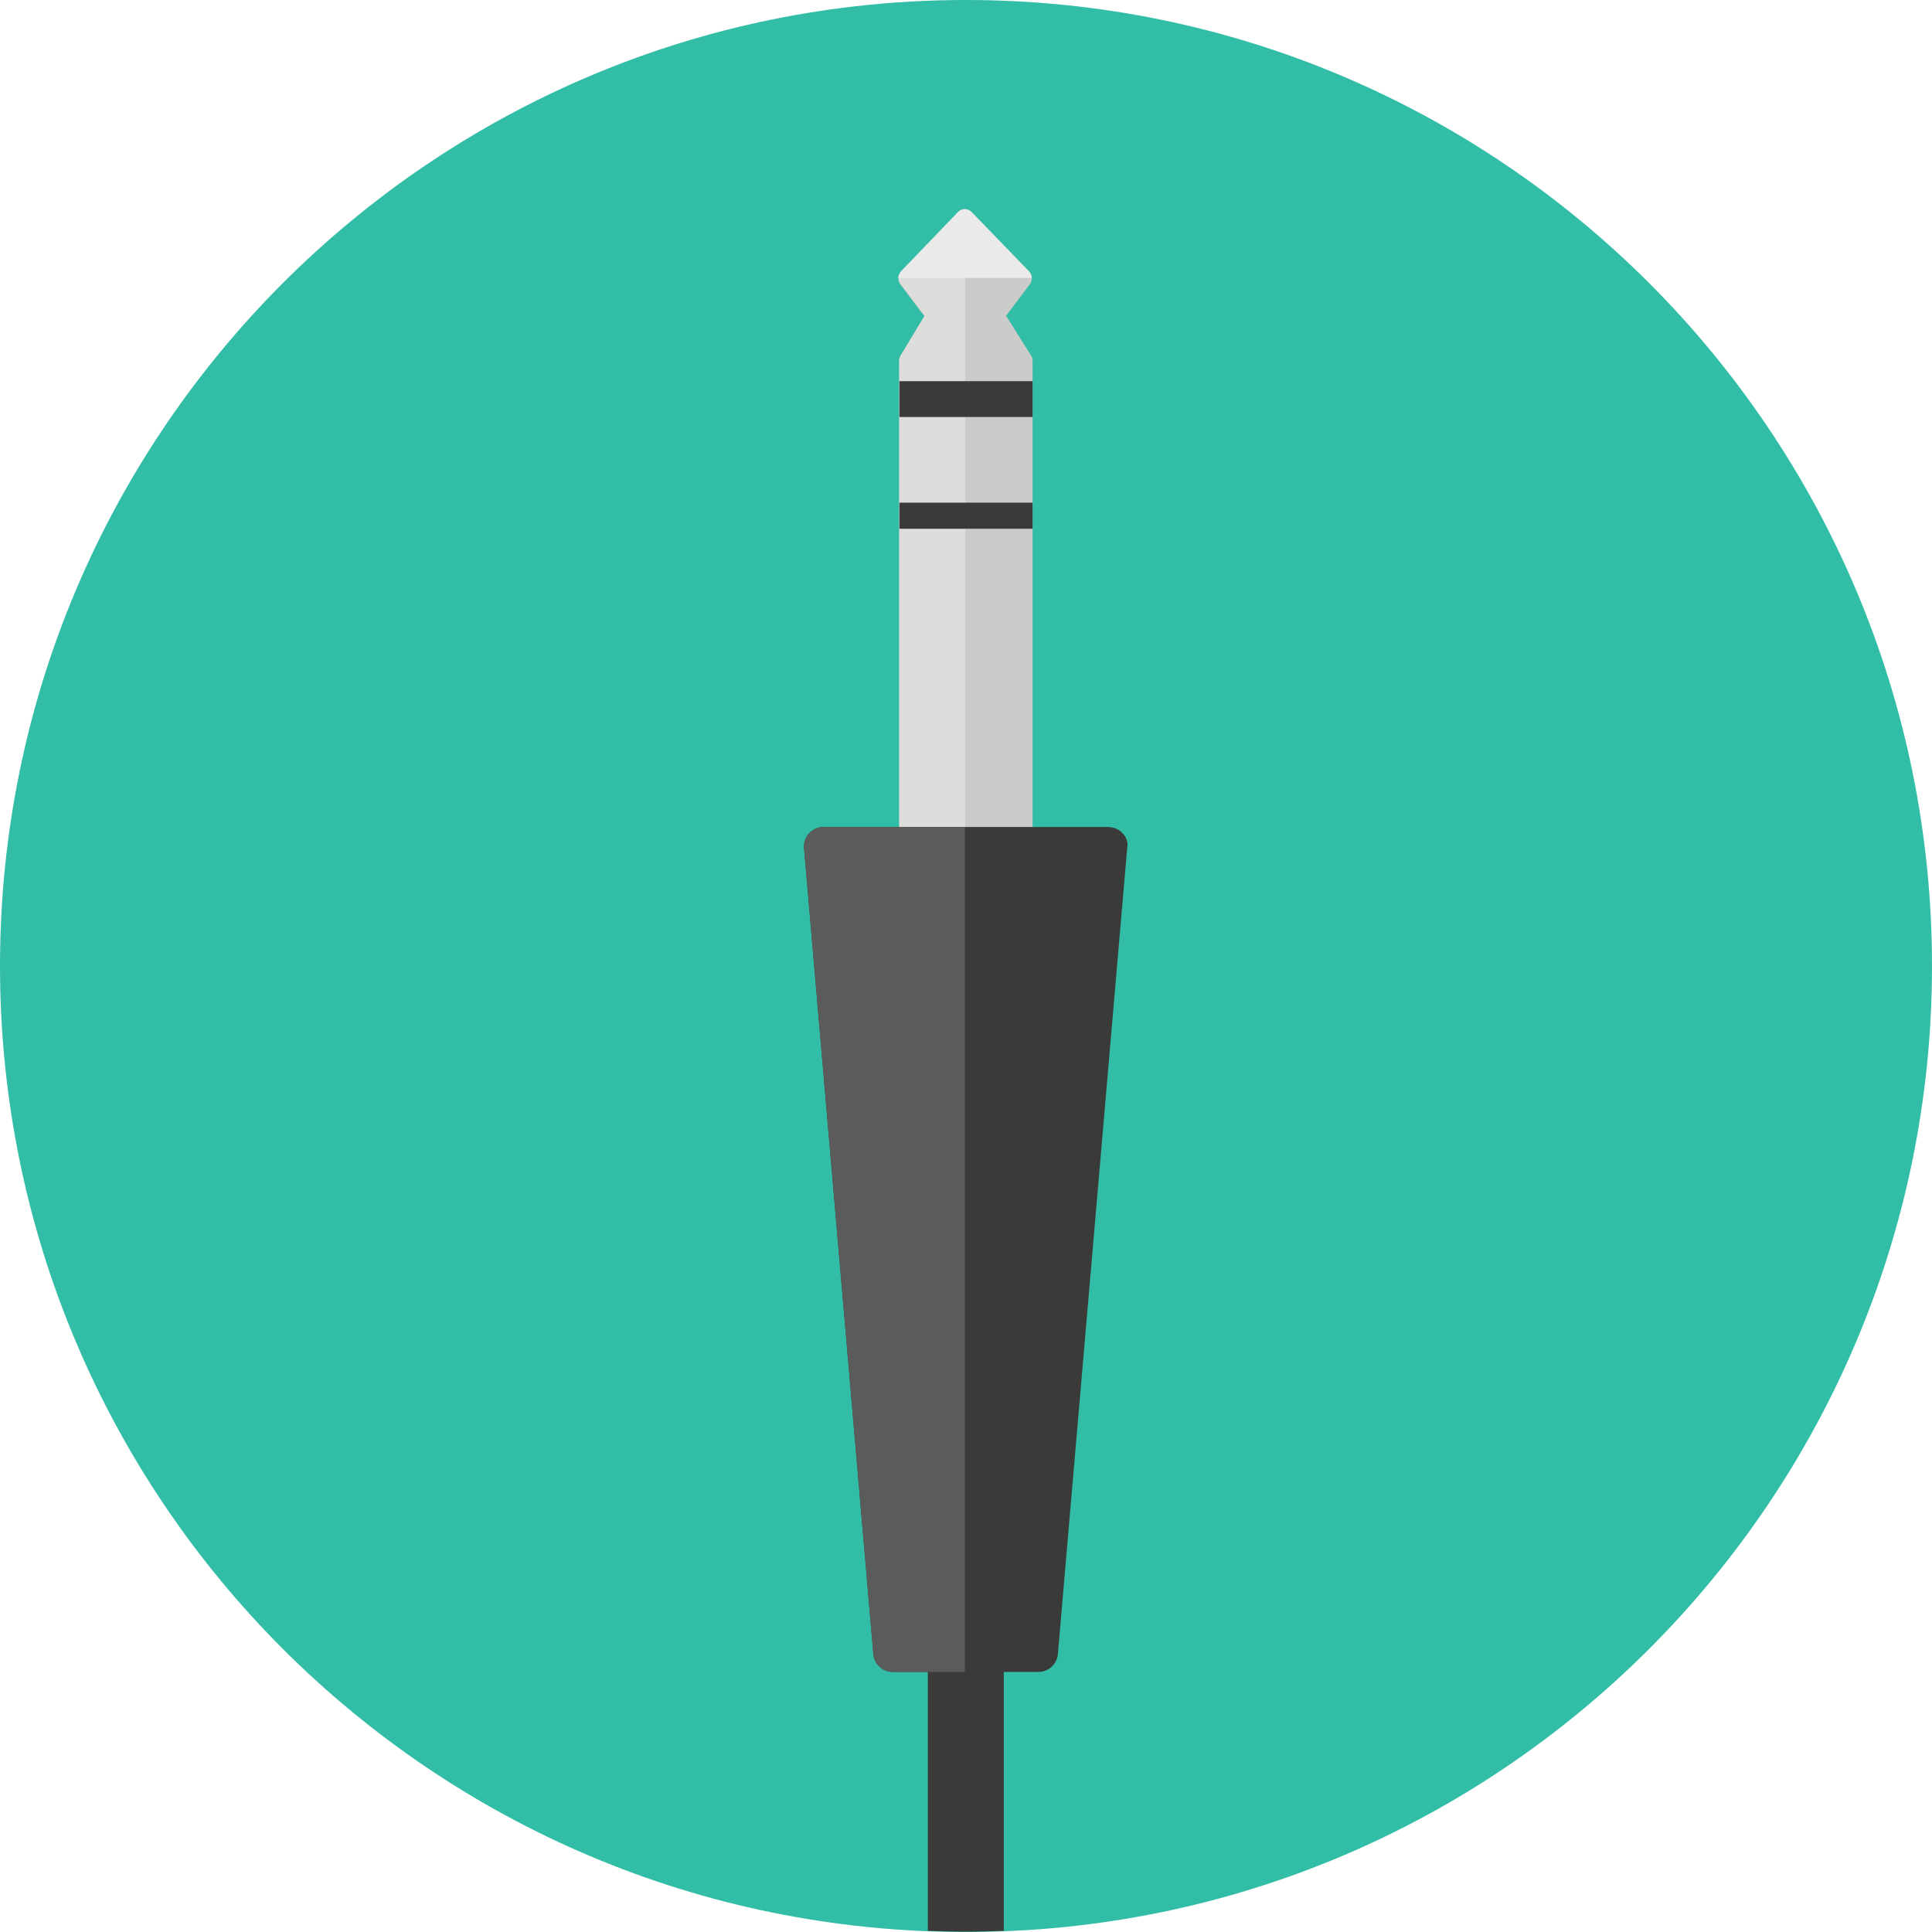
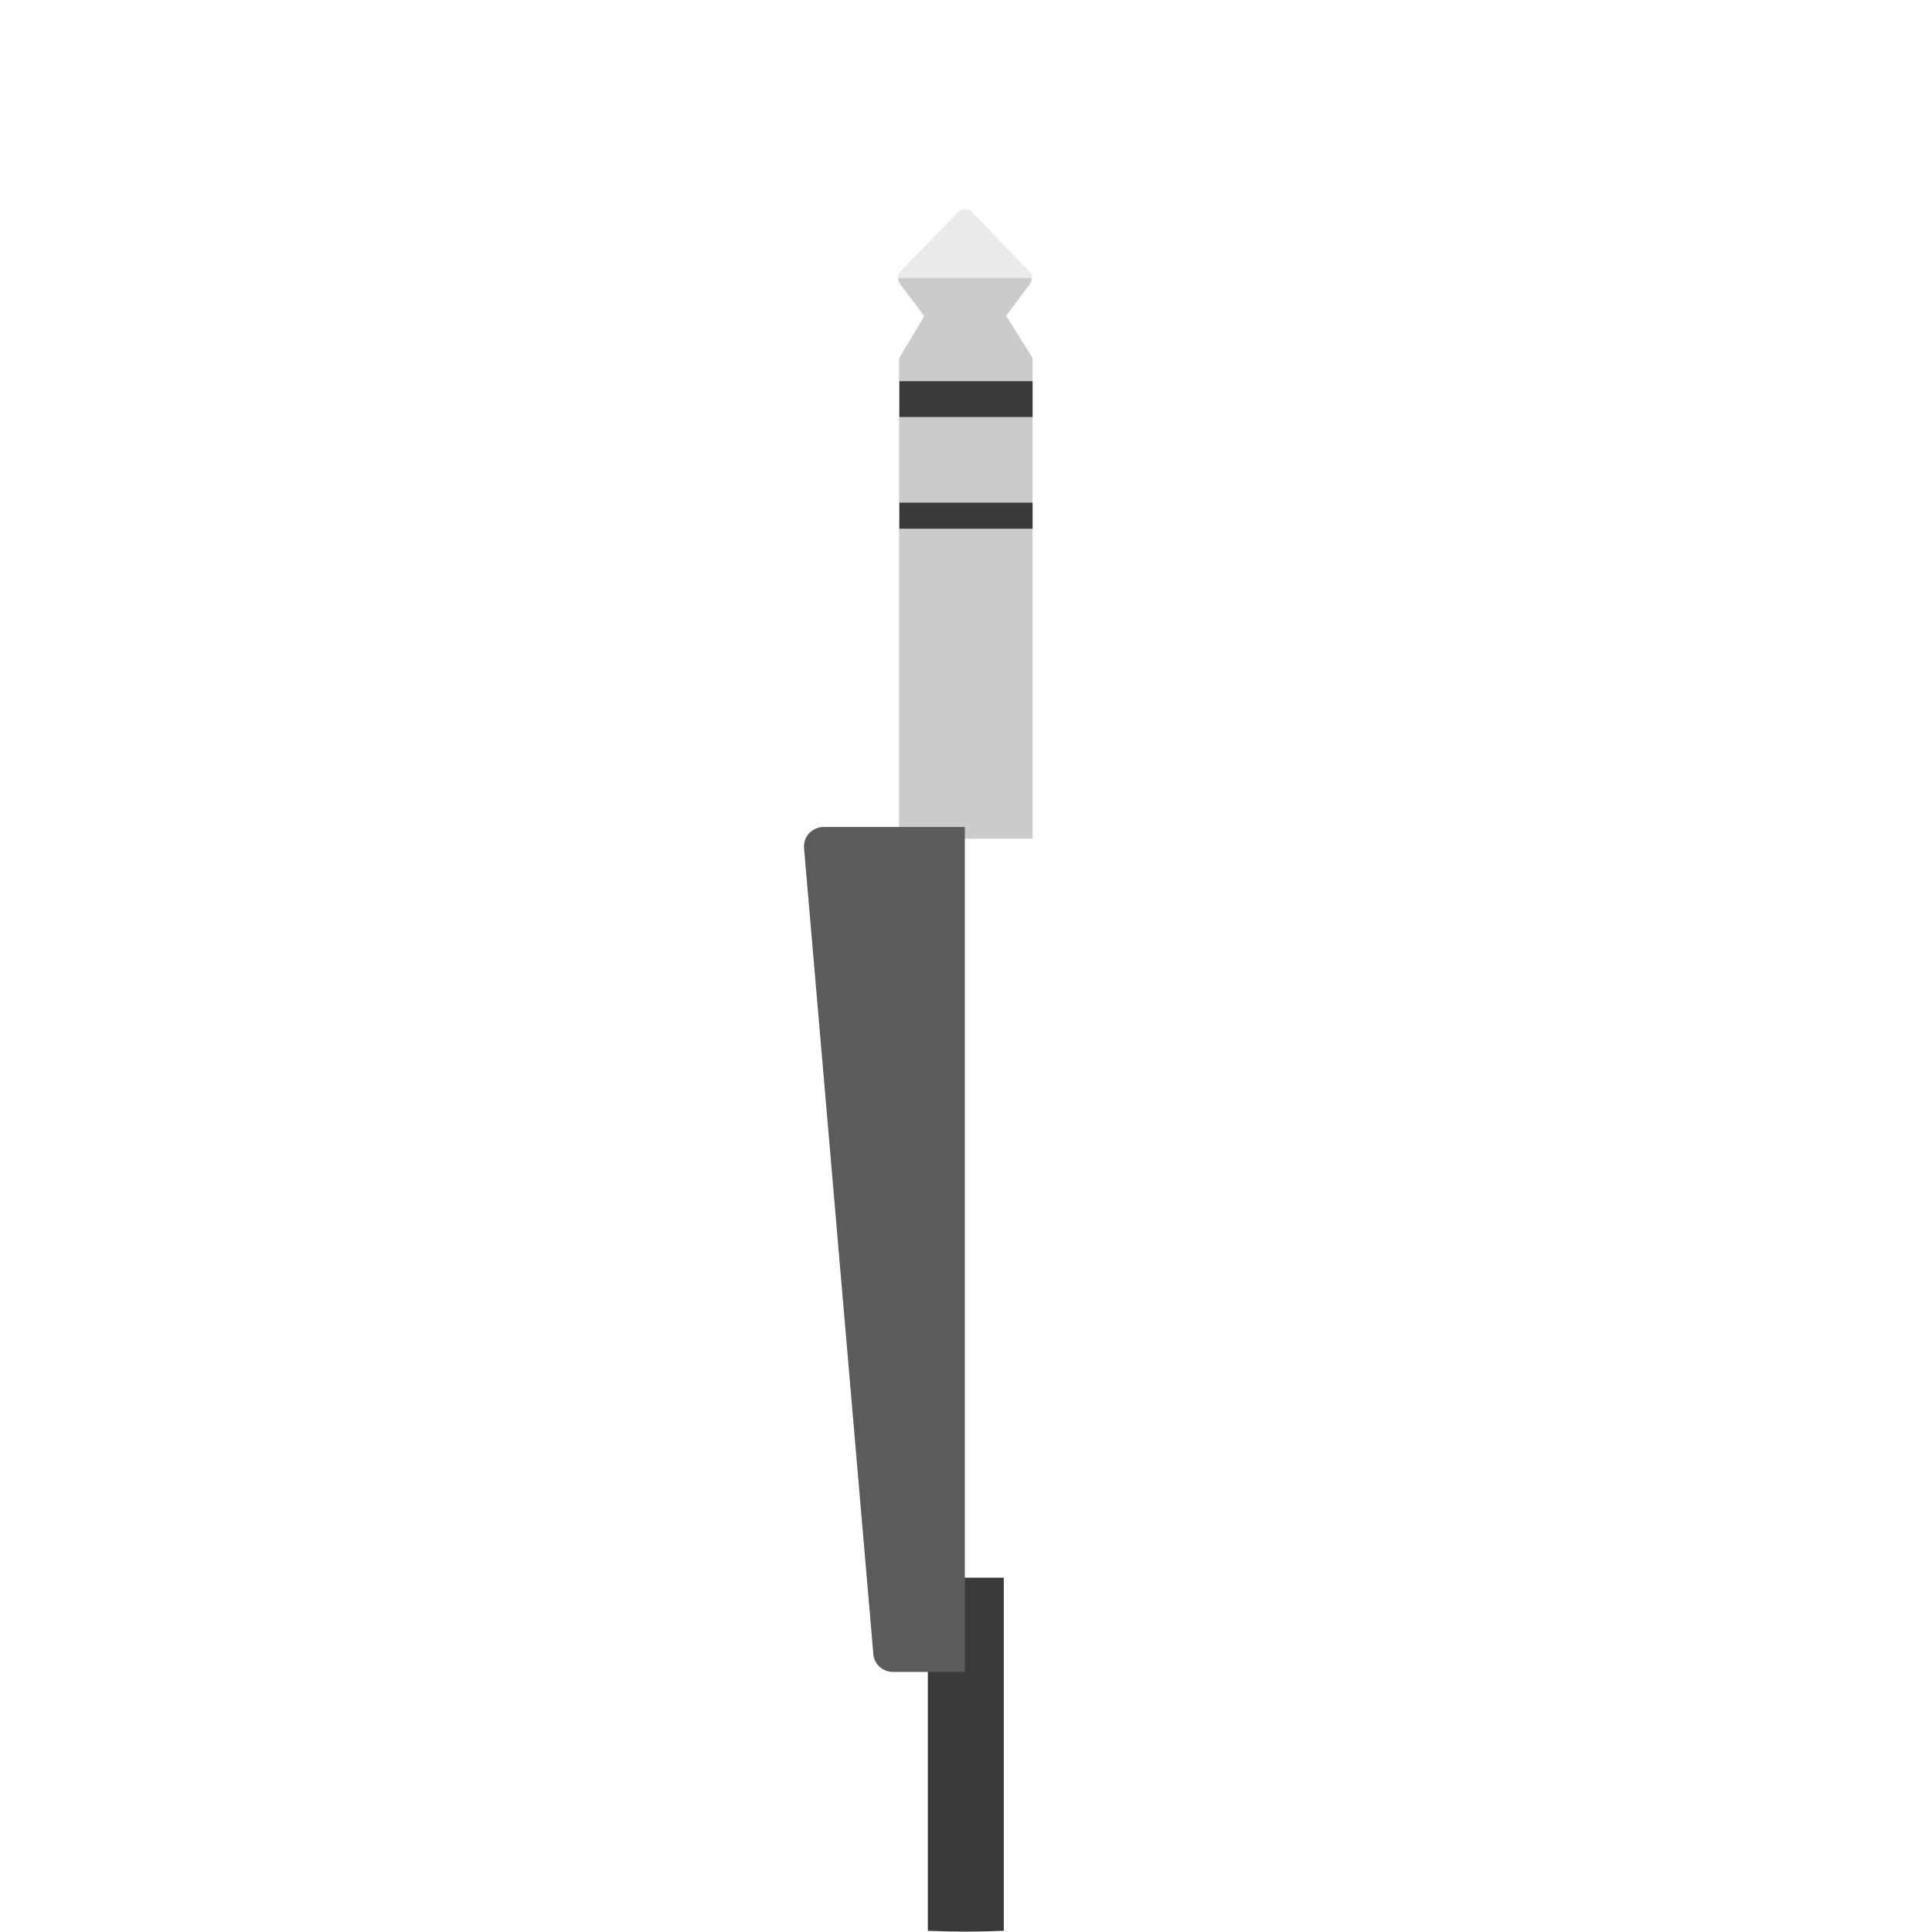
<svg xmlns="http://www.w3.org/2000/svg" version="1.1" id="Layer_1" viewBox="0 0 496.2 496.2" xml:space="preserve">
-   <path style="fill:#32BEA6;" d="M496.2,248.1C496.2,111.1,385.1,0,248.1,0S0,111.1,0,248.1s111.1,248.1,248.1,248.1  S496.2,385.1,496.2,248.1z" />
  <path style="fill:#3A3A38;" d="M238.3,405.2v90.7c3.2,0.1,6.5,0.2,9.8,0.2c3.3,0,6.5-0.1,9.7-0.2v-90.7L238.3,405.2L238.3,405.2z" />
  <path style="fill:#CBCBC9;" d="M265.2,215.4V92.6c0-0.5-0.1-0.9-0.4-1.3l-6.4-10.2l6.1-8.1c0.7-1,0.7-2.4-0.2-3.2l-14.7-15.2  c-0.5-0.5-1.1-0.8-1.8-0.8l0,0c-0.7,0-1.3,0.3-1.8,0.8l-14.6,15.2c-0.8,0.9-0.9,2.3-0.2,3.2l6.2,8.2l-6.1,10.1  c-0.2,0.4-0.4,0.8-0.4,1.3v122.8H265.2z" />
-   <path style="fill:#DDDDDB;" d="M247.9,53.7L247.9,53.7c-0.7,0-1.3,0.3-1.8,0.8l-14.6,15.2c-0.8,0.9-0.9,2.3-0.2,3.2l6.2,8.2  l-6.1,10.1c-0.2,0.4-0.4,0.8-0.4,1.3v122.8h16.9L247.9,53.7L247.9,53.7z" />
-   <path style="fill:#3A3A38;" d="M288.3,214c-0.9-1-2.3-1.6-3.7-1.6h-73.1c-1.4,0-2.7,0.6-3.7,1.6c-0.9,1-1.4,2.4-1.3,3.8l17.8,207  c0.2,2.6,2.4,4.6,5,4.6h37.4c2.6,0,4.8-2,5-4.6l17.8-207C289.8,216.4,289.3,215,288.3,214z" />
  <path style="fill:#5B5B5B;" d="M211.5,212.4c-1.4,0-2.7,0.6-3.7,1.6c-0.9,1-1.4,2.4-1.3,3.8l17.8,207c0.2,2.6,2.4,4.6,5,4.6h18.5  v-217L211.5,212.4L211.5,212.4z" />
  <path style="fill:#EAEAEA;" d="M265,71.4c0-0.6-0.3-1.2-0.7-1.7l-14.7-15.2c-0.5-0.5-1.1-0.8-1.8-0.8l0,0c-0.7,0-1.3,0.3-1.8,0.8  l-14.6,15.2c-0.4,0.5-0.7,1.1-0.7,1.7H265z" />
  <g>
    <rect x="231" y="129.1" style="fill:#3A3A38;" width="34.2" height="6.7" />
    <rect x="231" y="97.9" style="fill:#3A3A38;" width="34.2" height="9.2" />
  </g>
</svg>